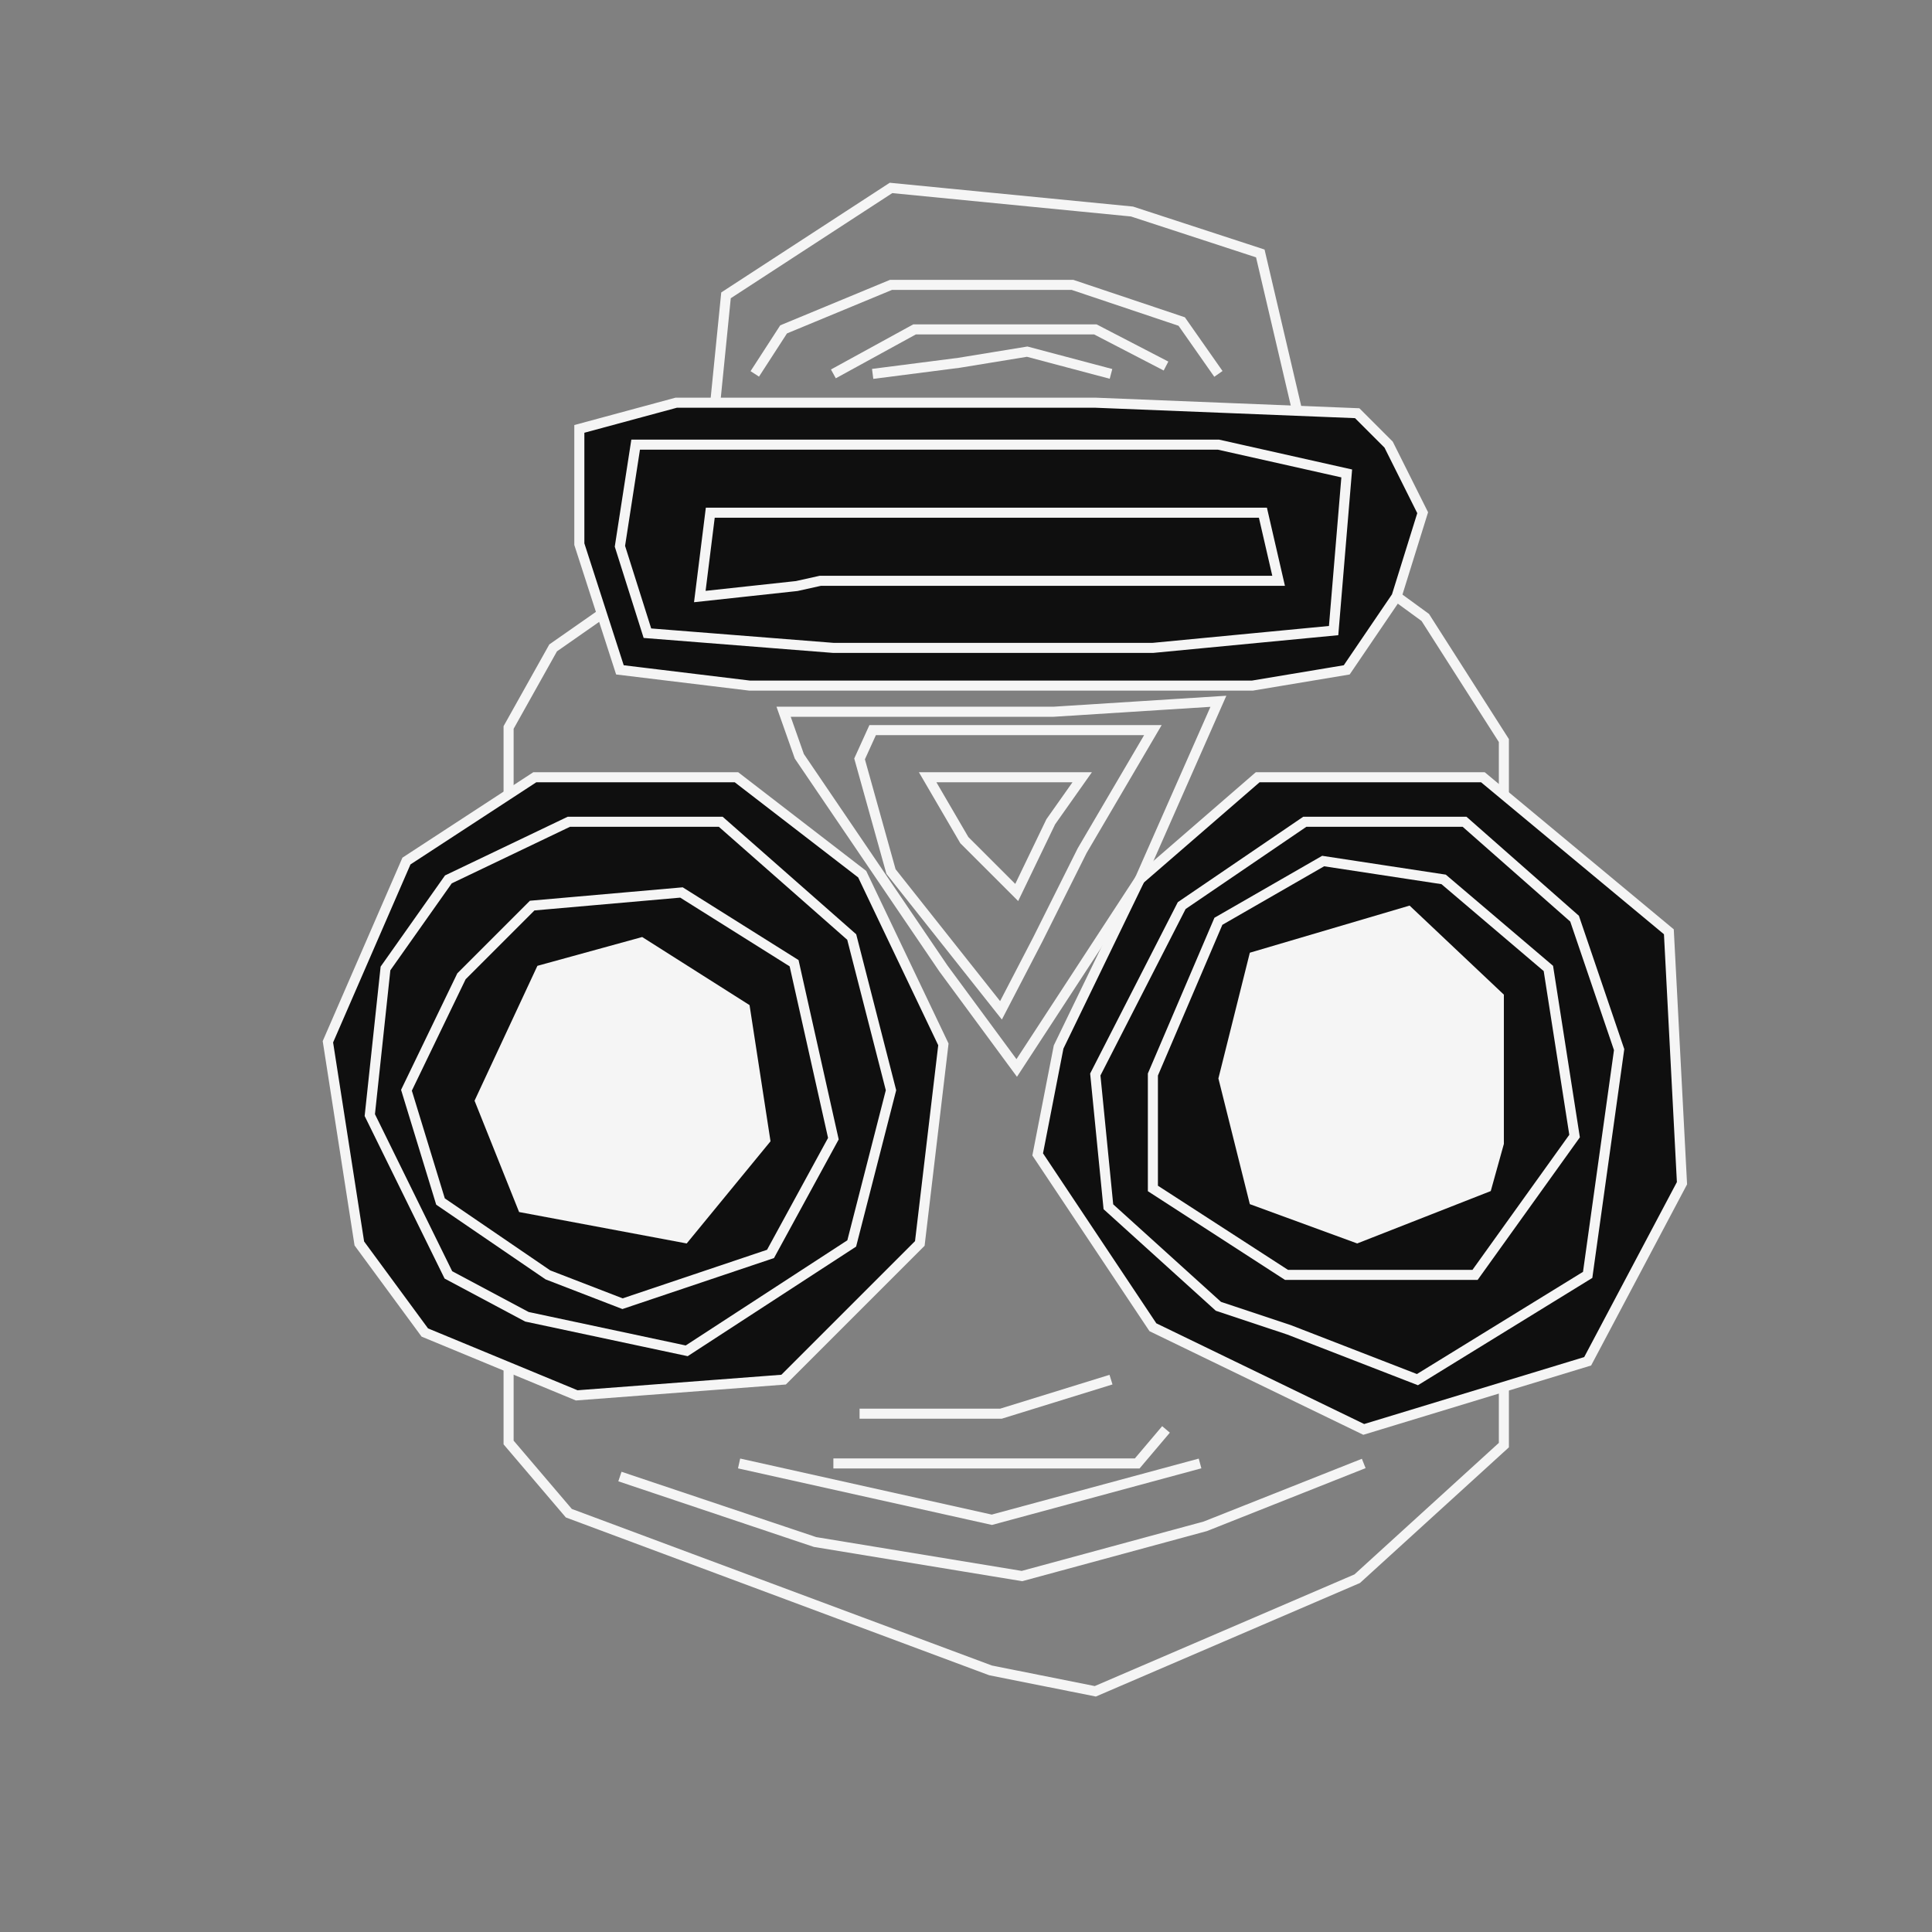
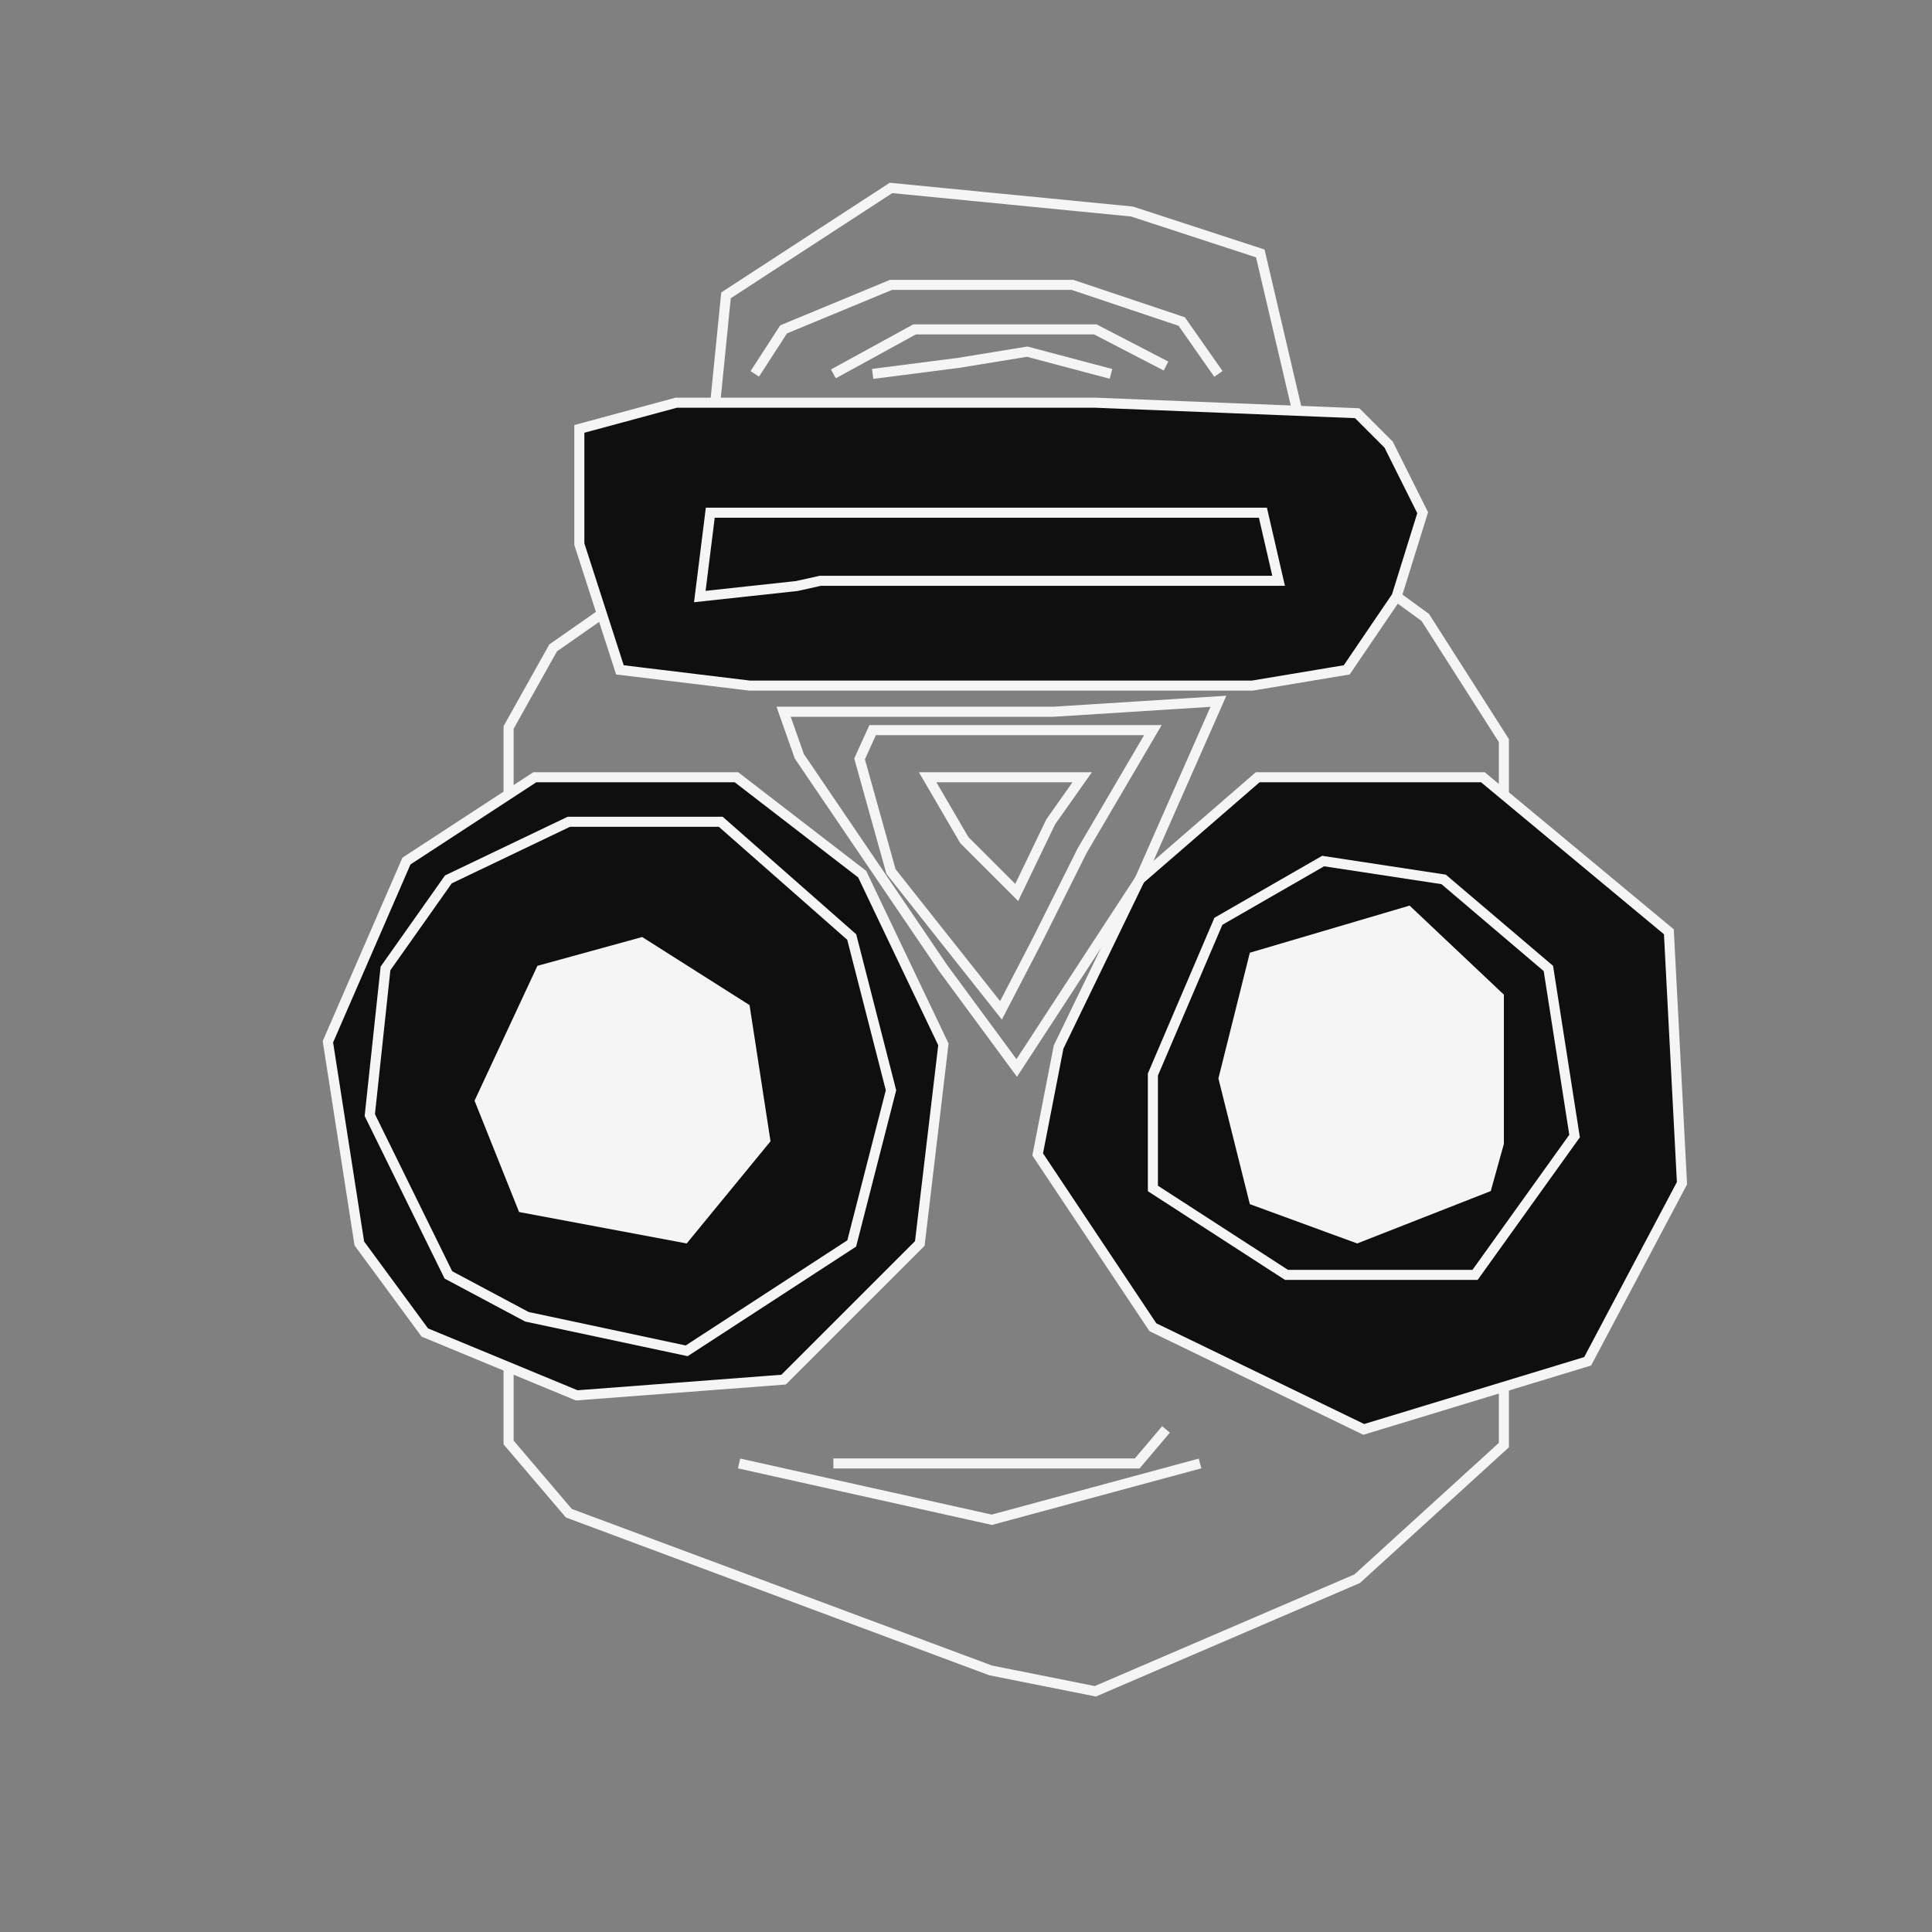
<svg xmlns="http://www.w3.org/2000/svg" id="uuid-a7b975bc-fff8-4332-b4dd-81c0cc409c1b" data-name="Ebene 1" viewBox="0 0 576 576">
  <rect x="0" y="0" width="576" height="576" fill="#808080" stroke="none" />
  <polygon points="295.31 498 169.59 451.14 151.63 430.06 151.63 216.89 164.91 193.16 187.94 177.07 213.32 119.28 216.45 88.05 265.64 56.03 337.48 63.06 375.74 75.56 387.45 125.53 387.45 156.76 424.93 184.09 448.36 220.79 448.36 430.84 404.63 470.67 326.55 504.24 295.31 498" style="fill: none; stroke: #f5f5f5; stroke-miterlimit: 10; stroke-width: 3px;" />
-   <polyline points="184.82 440.21 242.99 459.73 304.68 469.88 359.34 455.05 406.58 436.31" style="fill: none; stroke: #f5f5f5; stroke-miterlimit: 10; stroke-width: 3px;" />
  <polyline points="220.35 436.31 295.7 453.1 357.78 436.31" style="fill: none; stroke: #f5f5f5; stroke-miterlimit: 10; stroke-width: 3px;" />
  <polyline points="248.46 436.31 339.04 436.31 347.63 426.16" style="fill: none; stroke: #f5f5f5; stroke-miterlimit: 10; stroke-width: 3px;" />
-   <polyline points="256.27 421.47 298.43 421.47 331.23 411.32" style="fill: none; stroke: #f5f5f5; stroke-miterlimit: 10; stroke-width: 3px;" />
  <polygon points="343.72 395.7 309.37 344.17 315.61 312.15 339.82 262.18 374.96 231.73 442.11 231.73 497.55 277.8 501.46 352.76 473.34 405.85 406.58 426.16 343.72 395.7" style="fill: #0f0f0f; stroke: #f5f5f5; stroke-miterlimit: 10; stroke-width: 3px;" />
  <polygon points="107.13 370.72 97.76 310.59 121.18 256.71 159.44 231.73 219.57 231.73 257.05 260.62 281.26 311.37 274.23 370.72 233.62 411.32 171.94 416.01 126.65 397.27 107.13 370.72" style="fill: #0f0f0f; stroke: #f5f5f5; stroke-miterlimit: 10; stroke-width: 3px;" />
  <polygon points="373.4 204.4 401.51 199.71 416.37 177.85 424.15 152.86 414 132.56 404.63 123.19 326.55 120.06 201.61 120.06 172.72 127.87 172.72 162.23 184.82 199.71 223.47 204.4 326.55 204.4 373.4 204.4" style="fill: #0f0f0f; stroke: #f5f5f5; stroke-miterlimit: 10; stroke-width: 3px;" />
  <polygon points="313.27 245 303.12 266.08 287.5 250.47 276.57 231.73 322.64 231.73 313.27 245" style="fill: none; stroke: #f5f5f5; stroke-miterlimit: 10; stroke-width: 3px;" />
  <polygon points="309.37 280.14 298.43 301.22 265.64 259.84 256.27 226.26 260.17 217.67 343.72 217.67 322.64 253.59 309.37 280.14" style="fill: none; stroke: #f5f5f5; stroke-miterlimit: 10; stroke-width: 3px;" />
  <polygon points="303.12 318.4 281.26 288.73 238.31 225.48 233.62 212.2 314.05 212.2 363.25 209.08 339.82 262.18 303.12 318.4" style="fill: none; stroke: #f5f5f5; stroke-miterlimit: 10; stroke-width: 3px;" />
  <polyline points="363.25 111.47 352.31 95.86 319.74 84.93 265.64 84.93 233.62 98.2 225.03 111.47" style="fill: none; stroke: #f5f5f5; stroke-miterlimit: 10; stroke-width: 3px;" />
  <polyline points="248.46 111.47 272.67 98.2 326.55 98.2 347.63 109.13" style="fill: none; stroke: #f5f5f5; stroke-miterlimit: 10; stroke-width: 3px;" />
  <polyline points="331.23 111.47 306.24 104.84 285.94 108.16 260.17 111.47" style="fill: none; stroke: #f5f5f5; stroke-miterlimit: 10; stroke-width: 3px;" />
  <polygon points="444.45 355.1 404.63 370.72 372.62 359 363.25 321.52 372.62 284.04 420.25 269.99 448.36 296.54 448.36 341.04 444.45 355.1" style="fill: #f5f5f5;" />
  <polygon points="383.55 380.09 343.72 354.32 343.72 320.35 363.25 274.67 394.48 256.71 430.4 262.18 461.63 288.73 469.44 338.7 439.77 380.09 383.55 380.09" style="fill: none; stroke: #f5f5f5; stroke-miterlimit: 10; stroke-width: 3px;" />
-   <polygon points="363.25 389.46 330.45 359.78 326.55 320.35 352.31 269.99 389.01 245 436.64 245 469.44 273.89 482.72 312.93 473.34 380.09 422.59 411.32 384.33 396.48 363.25 389.46" style="fill: none; stroke: #f5f5f5; stroke-miterlimit: 10; stroke-width: 3px;" />
  <polygon points="204.73 370.72 154.76 361.35 141.48 328.16 160.22 287.95 191.46 279.36 223.47 299.66 229.72 340.26 204.73 370.72" style="fill: #f5f5f5;" />
-   <polygon points="163.35 380.09 131.33 358.22 121.18 325.04 137.58 291.07 158.66 269.99 203.17 266.08 236.75 287.17 248.46 339.48 229.72 373.84 185.6 388.68 163.35 380.09" style="fill: none; stroke: #f5f5f5; stroke-miterlimit: 10; stroke-width: 3px;" />
  <polygon points="133.68 380.09 110.25 332.45 114.93 288.73 133.68 262.18 169.59 245 214.88 245 253.93 279.36 265.64 325.04 253.93 370.72 204.73 402.73 157.1 392.58 133.68 380.09" style="fill: none; stroke: #f5f5f5; stroke-miterlimit: 10; stroke-width: 3px;" />
  <polygon points="244.56 173.16 300 173.16 353.09 173.16 381.2 173.16 376.52 152.86 347.63 152.86 229.72 152.86 211.76 152.86 208.64 177.85 237.53 174.72 244.56 173.16" style="fill: none; stroke: #f5f5f5; stroke-miterlimit: 10; stroke-width: 3px;" />
-   <polygon points="248.46 193.16 343.72 193.16 397.6 188 401.51 141.15 363.25 132.56 248.46 132.56 189.51 132.56 184.82 162.86 193.02 188.78 248.46 193.16" style="fill: none; stroke: #f5f5f5; stroke-miterlimit: 10; stroke-width: 3px;" />
</svg>